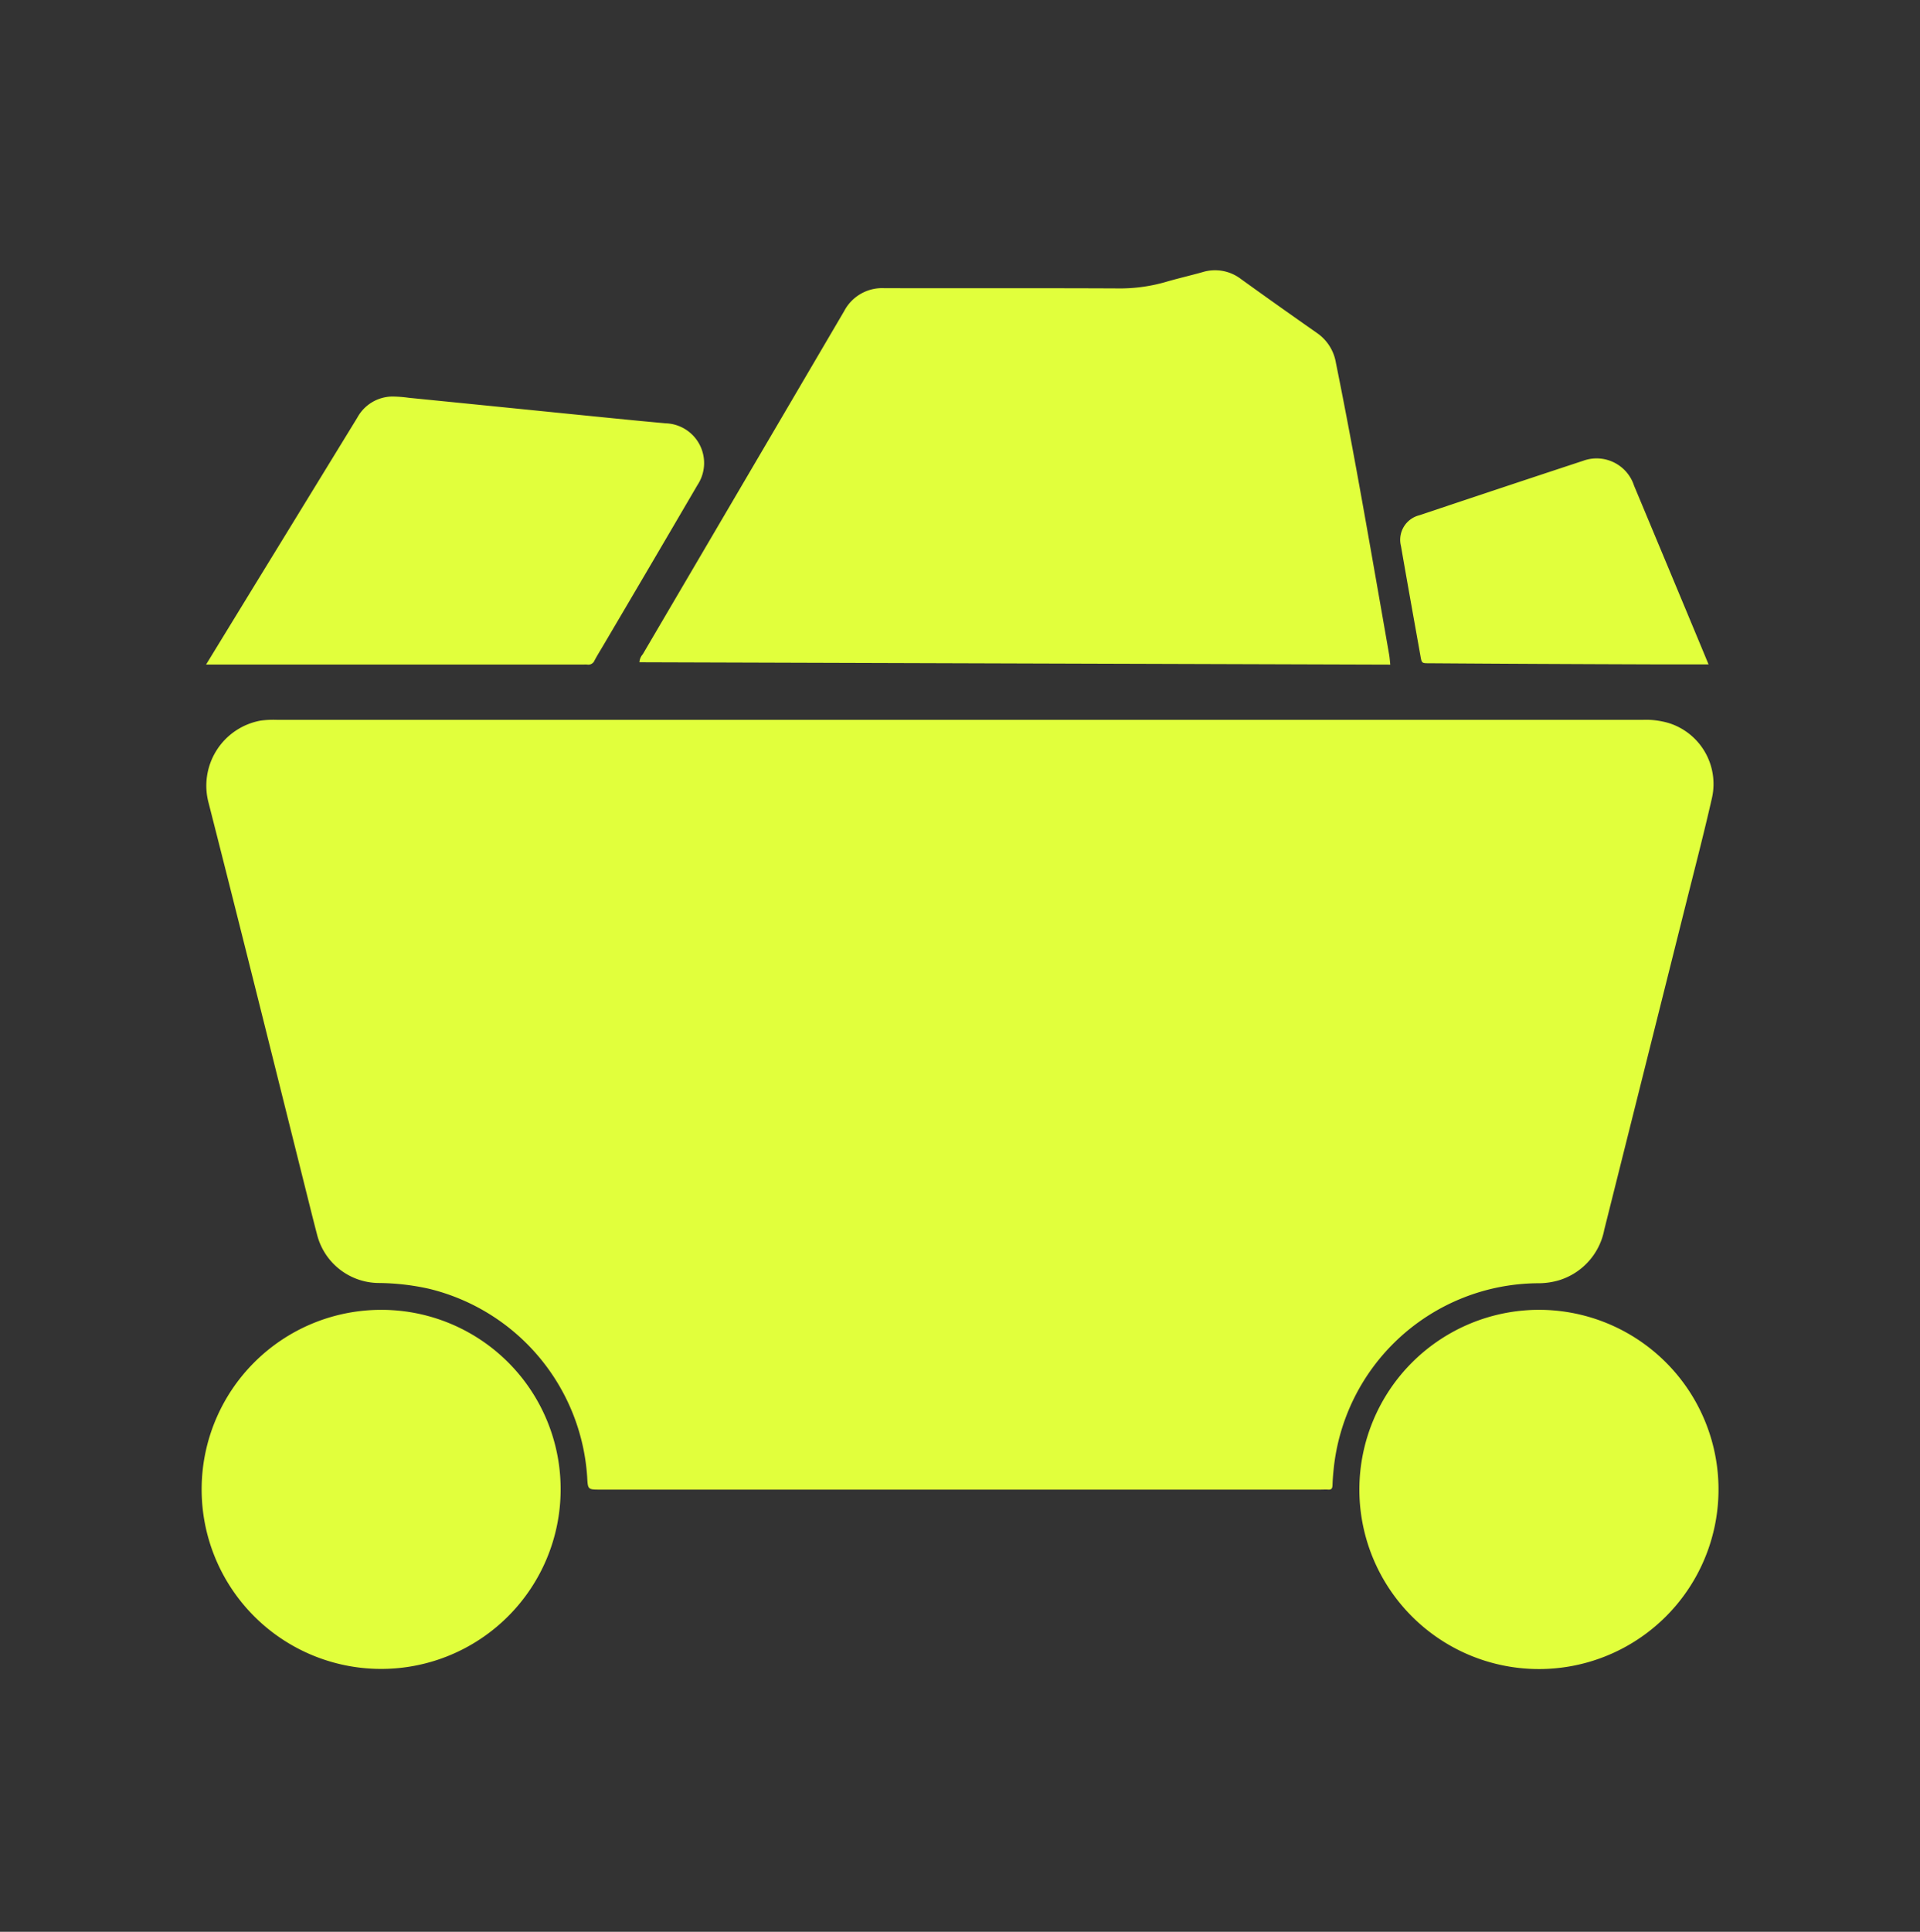
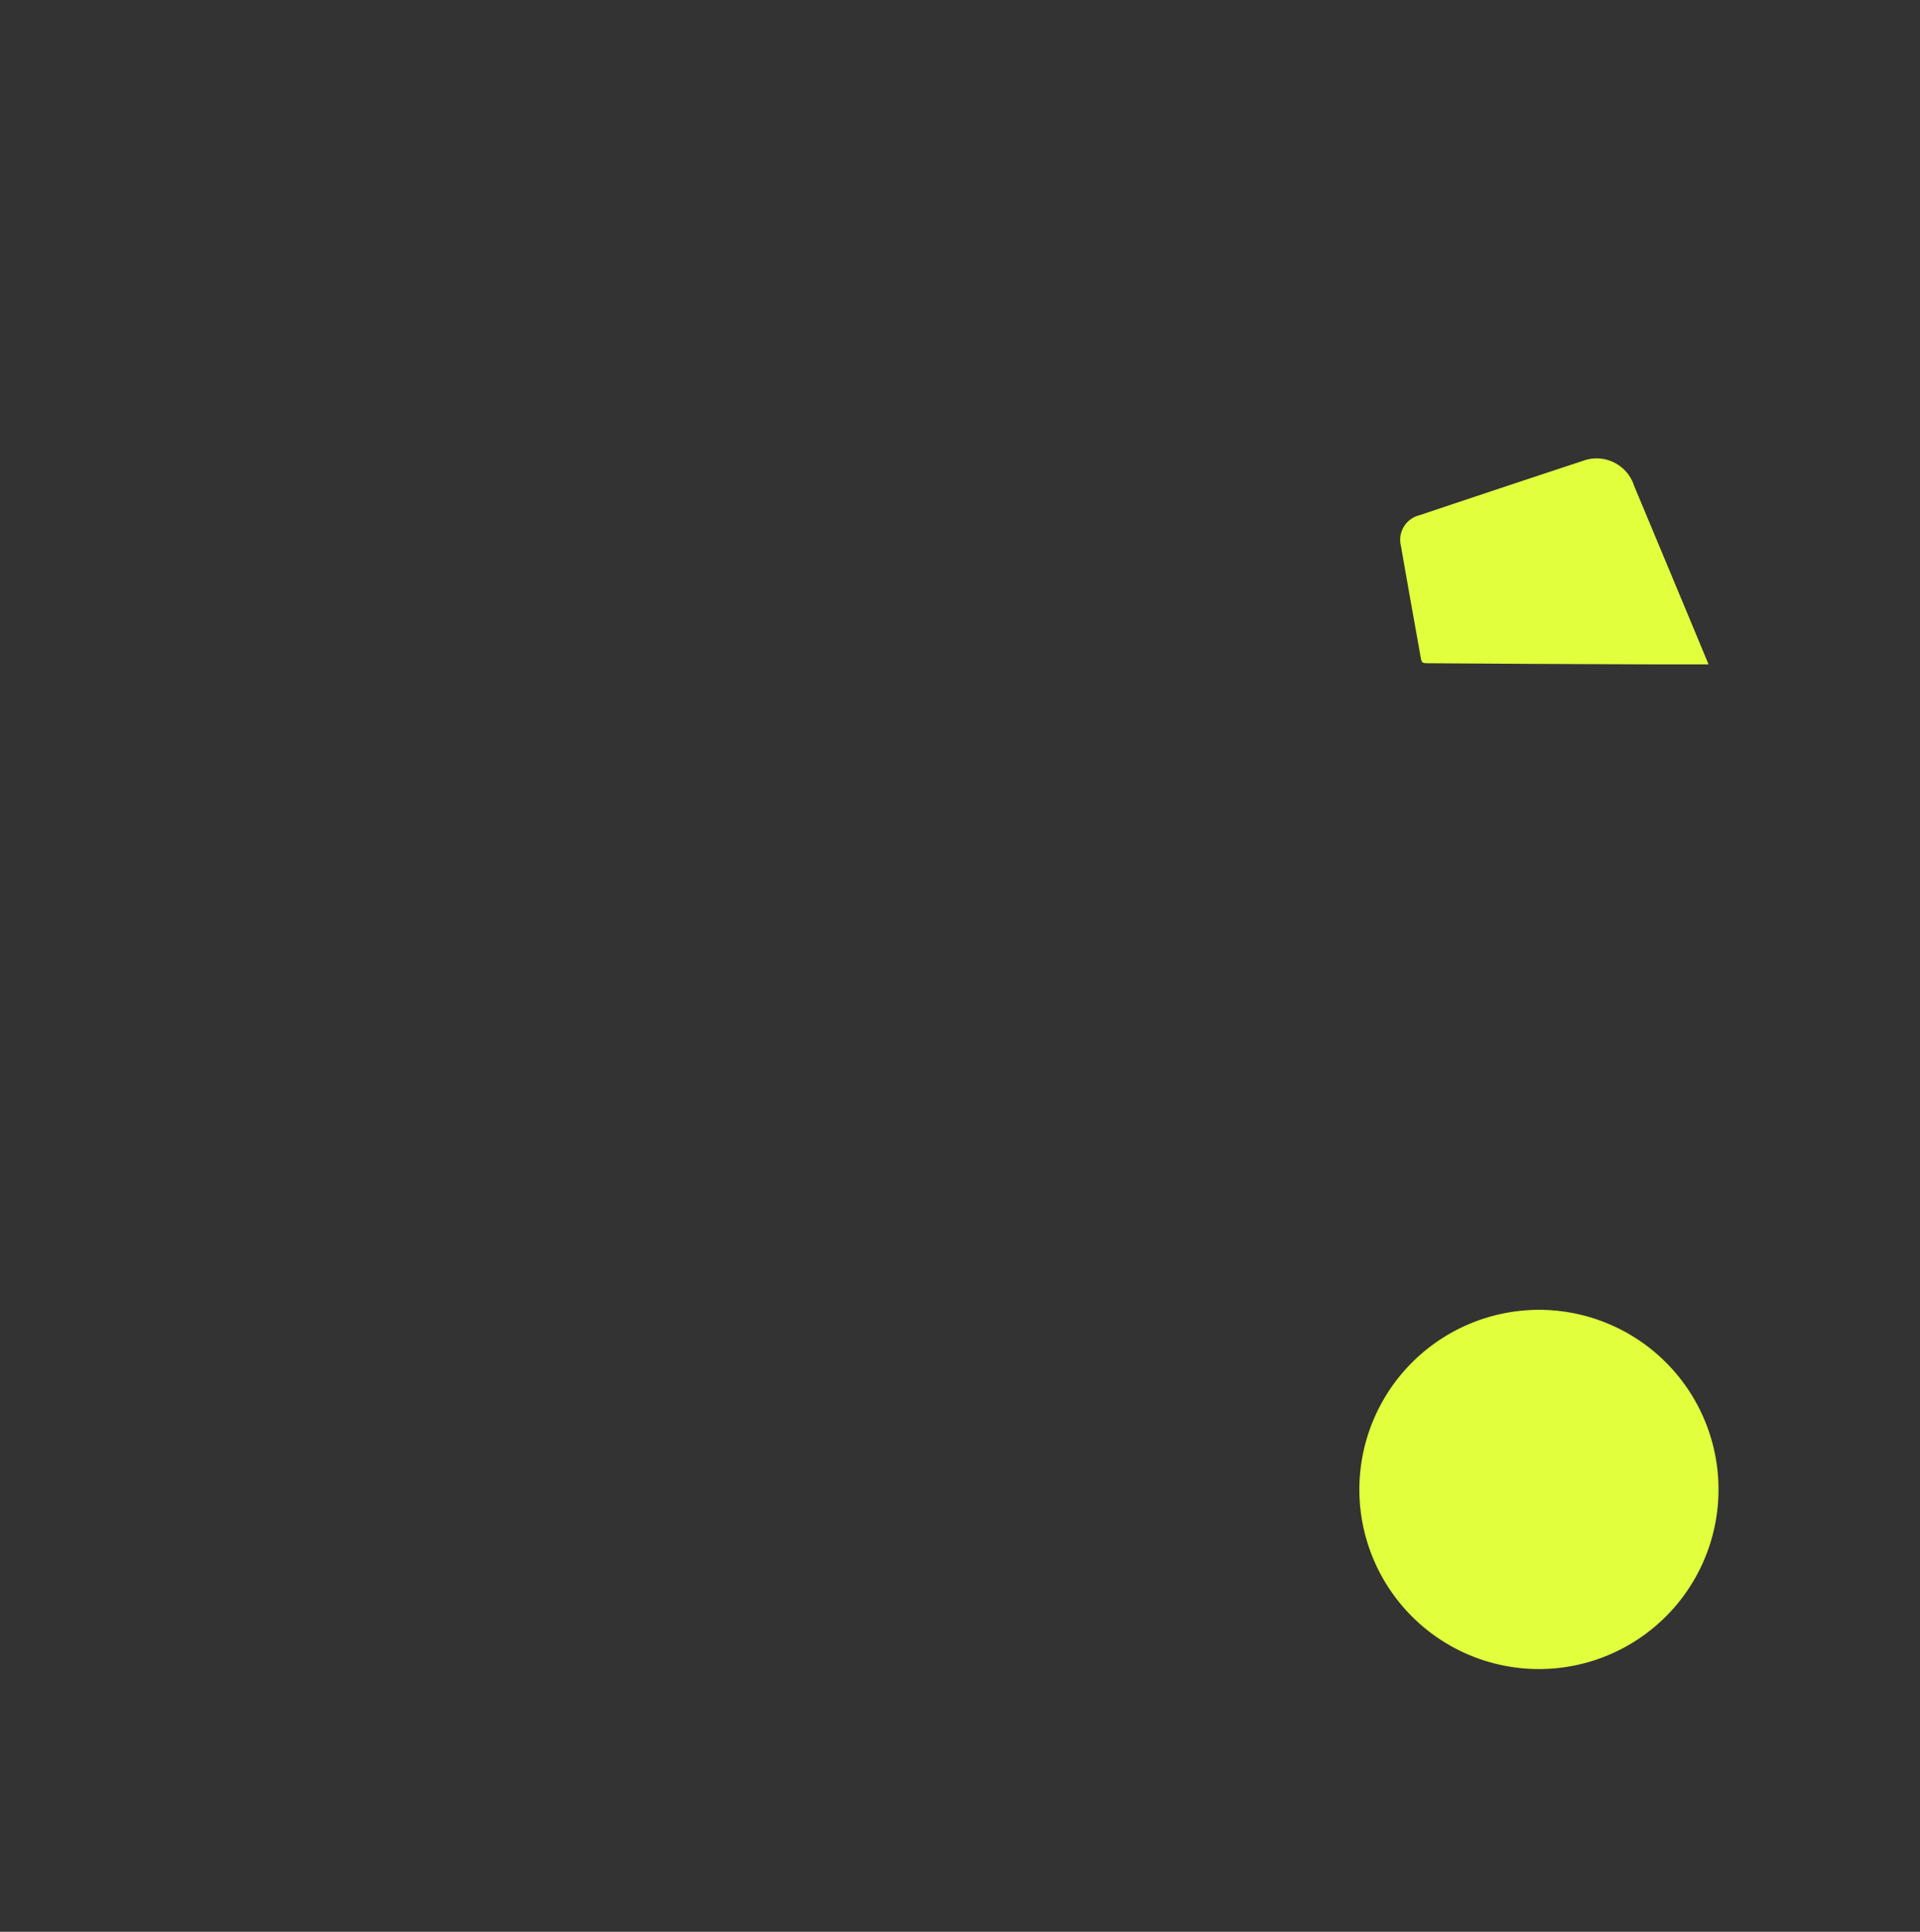
<svg xmlns="http://www.w3.org/2000/svg" width="170" height="171" viewBox="0 0 170 171">
  <rect x="0" y="0" width="170" height="171" fill="#333333" stroke="none" />
  <defs>
    <clipPath id="clip-path">
      <rect id="Retângulo_809" data-name="Retângulo 809" width="170" height="171" transform="translate(2118 397)" fill="none" stroke="#707070" stroke-width="1" />
    </clipPath>
    <clipPath id="clip-path-2">
      <rect id="Retângulo_808" data-name="Retângulo 808" width="134.291" height="123.822" fill="#e1ff3c" />
    </clipPath>
  </defs>
  <g id="CIMENTO" transform="translate(-2118 -397)" clip-path="url(#clip-path)">
    <g id="Grupo_562" data-name="Grupo 562" transform="translate(2135.854 420.927)">
      <g id="Grupo_561" data-name="Grupo 561" transform="translate(0 0)" clip-path="url(#clip-path-2)">
-         <path id="Caminho_1767" data-name="Caminho 1767" d="M66.963,24.666q30.255,0,60.509,0a7.108,7.108,0,0,1,2.341.31,5.651,5.651,0,0,1,3.761,6.552c-.729,3.219-1.563,6.413-2.365,9.615q-3.589,14.326-7.181,28.654a5.814,5.814,0,0,1-3.995,4.475,6.492,6.492,0,0,1-1.938.268,18.3,18.3,0,0,0-18.032,16.488c-.047.463-.086.926-.1,1.389-.01.263-.074.411-.371.39-.245-.016-.492,0-.737,0H35.148c-1.116,0-1.116,0-1.174-1.091A18.373,18.373,0,0,0,19.952,75.026a21.212,21.212,0,0,0-4.467-.508,5.676,5.676,0,0,1-5.434-4.3c-.152-.579-.3-1.162-.447-1.742C6.562,56.329,3.553,44.176.458,32.044a5.859,5.859,0,0,1,4.606-7.31,8.629,8.629,0,0,1,1.471-.066q30.213,0,60.427,0" transform="translate(0.164 15.126)" fill="#e1ff3c" />
-         <path id="Caminho_1768" data-name="Caminho 1768" d="M90.507,34.906l-66.48-.211a1.206,1.206,0,0,1,.3-.716Q33.239,18.8,42.151,3.617a3.8,3.8,0,0,1,3.556-2.034c6.86.016,13.718-.011,20.576.021a14.69,14.69,0,0,0,4.277-.552c1.1-.324,2.217-.578,3.319-.887a3.778,3.778,0,0,1,3.411.611q3.357,2.418,6.745,4.788a3.986,3.986,0,0,1,1.657,2.62C86.99,14.576,88.126,21,89.252,27.42q.581,3.306,1.157,6.611c.045.263.061.531.1.874" transform="translate(14.736 -0.001)" fill="#e1ff3c" />
-         <path id="Caminho_1769" data-name="Caminho 1769" d="M31.786,72.949A15.893,15.893,0,1,1,15.893,57.038,15.87,15.87,0,0,1,31.786,72.949" transform="translate(0 34.982)" fill="#e1ff3c" />
        <path id="Caminho_1770" data-name="Caminho 1770" d="M79.446,57.037A15.9,15.9,0,1,1,63.537,72.925,15.923,15.923,0,0,1,79.446,57.037" transform="translate(38.969 34.981)" fill="#e1ff3c" />
-         <path id="Caminho_1771" data-name="Caminho 1771" d="M.243,30.651c1.444-2.36,2.8-4.571,4.149-6.779q4.625-7.541,9.246-15.083a3.568,3.568,0,0,1,3.075-1.862,11.009,11.009,0,0,1,1.47.11q7.011.7,14.023,1.408c2.909.29,5.816.59,8.726.852a3.518,3.518,0,0,1,2.825,5.456Q39.6,21.858,35.421,28.945c-.263.447-.539.887-.784,1.344a.585.585,0,0,1-.65.363,2.77,2.77,0,0,0-.328,0H.243" transform="translate(0.149 4.247)" fill="#e1ff3c" />
        <path id="Caminho_1772" data-name="Caminho 1772" d="M93.077,28.553c-1.671,0-3.249,0-4.829,0q-5.162-.017-10.324-.042-4.792-.024-9.585-.058c-.647,0-.66,0-.77-.621-.581-3.249-1.165-6.5-1.728-9.749a2.237,2.237,0,0,1,1.634-2.731q7.245-2.43,14.5-4.822a3.483,3.483,0,0,1,4.5,2.2q3.044,7.282,6.077,14.568c.166.4.329.794.523,1.26" transform="translate(40.351 6.33)" fill="#e1ff3c" />
      </g>
    </g>
  </g>
</svg>